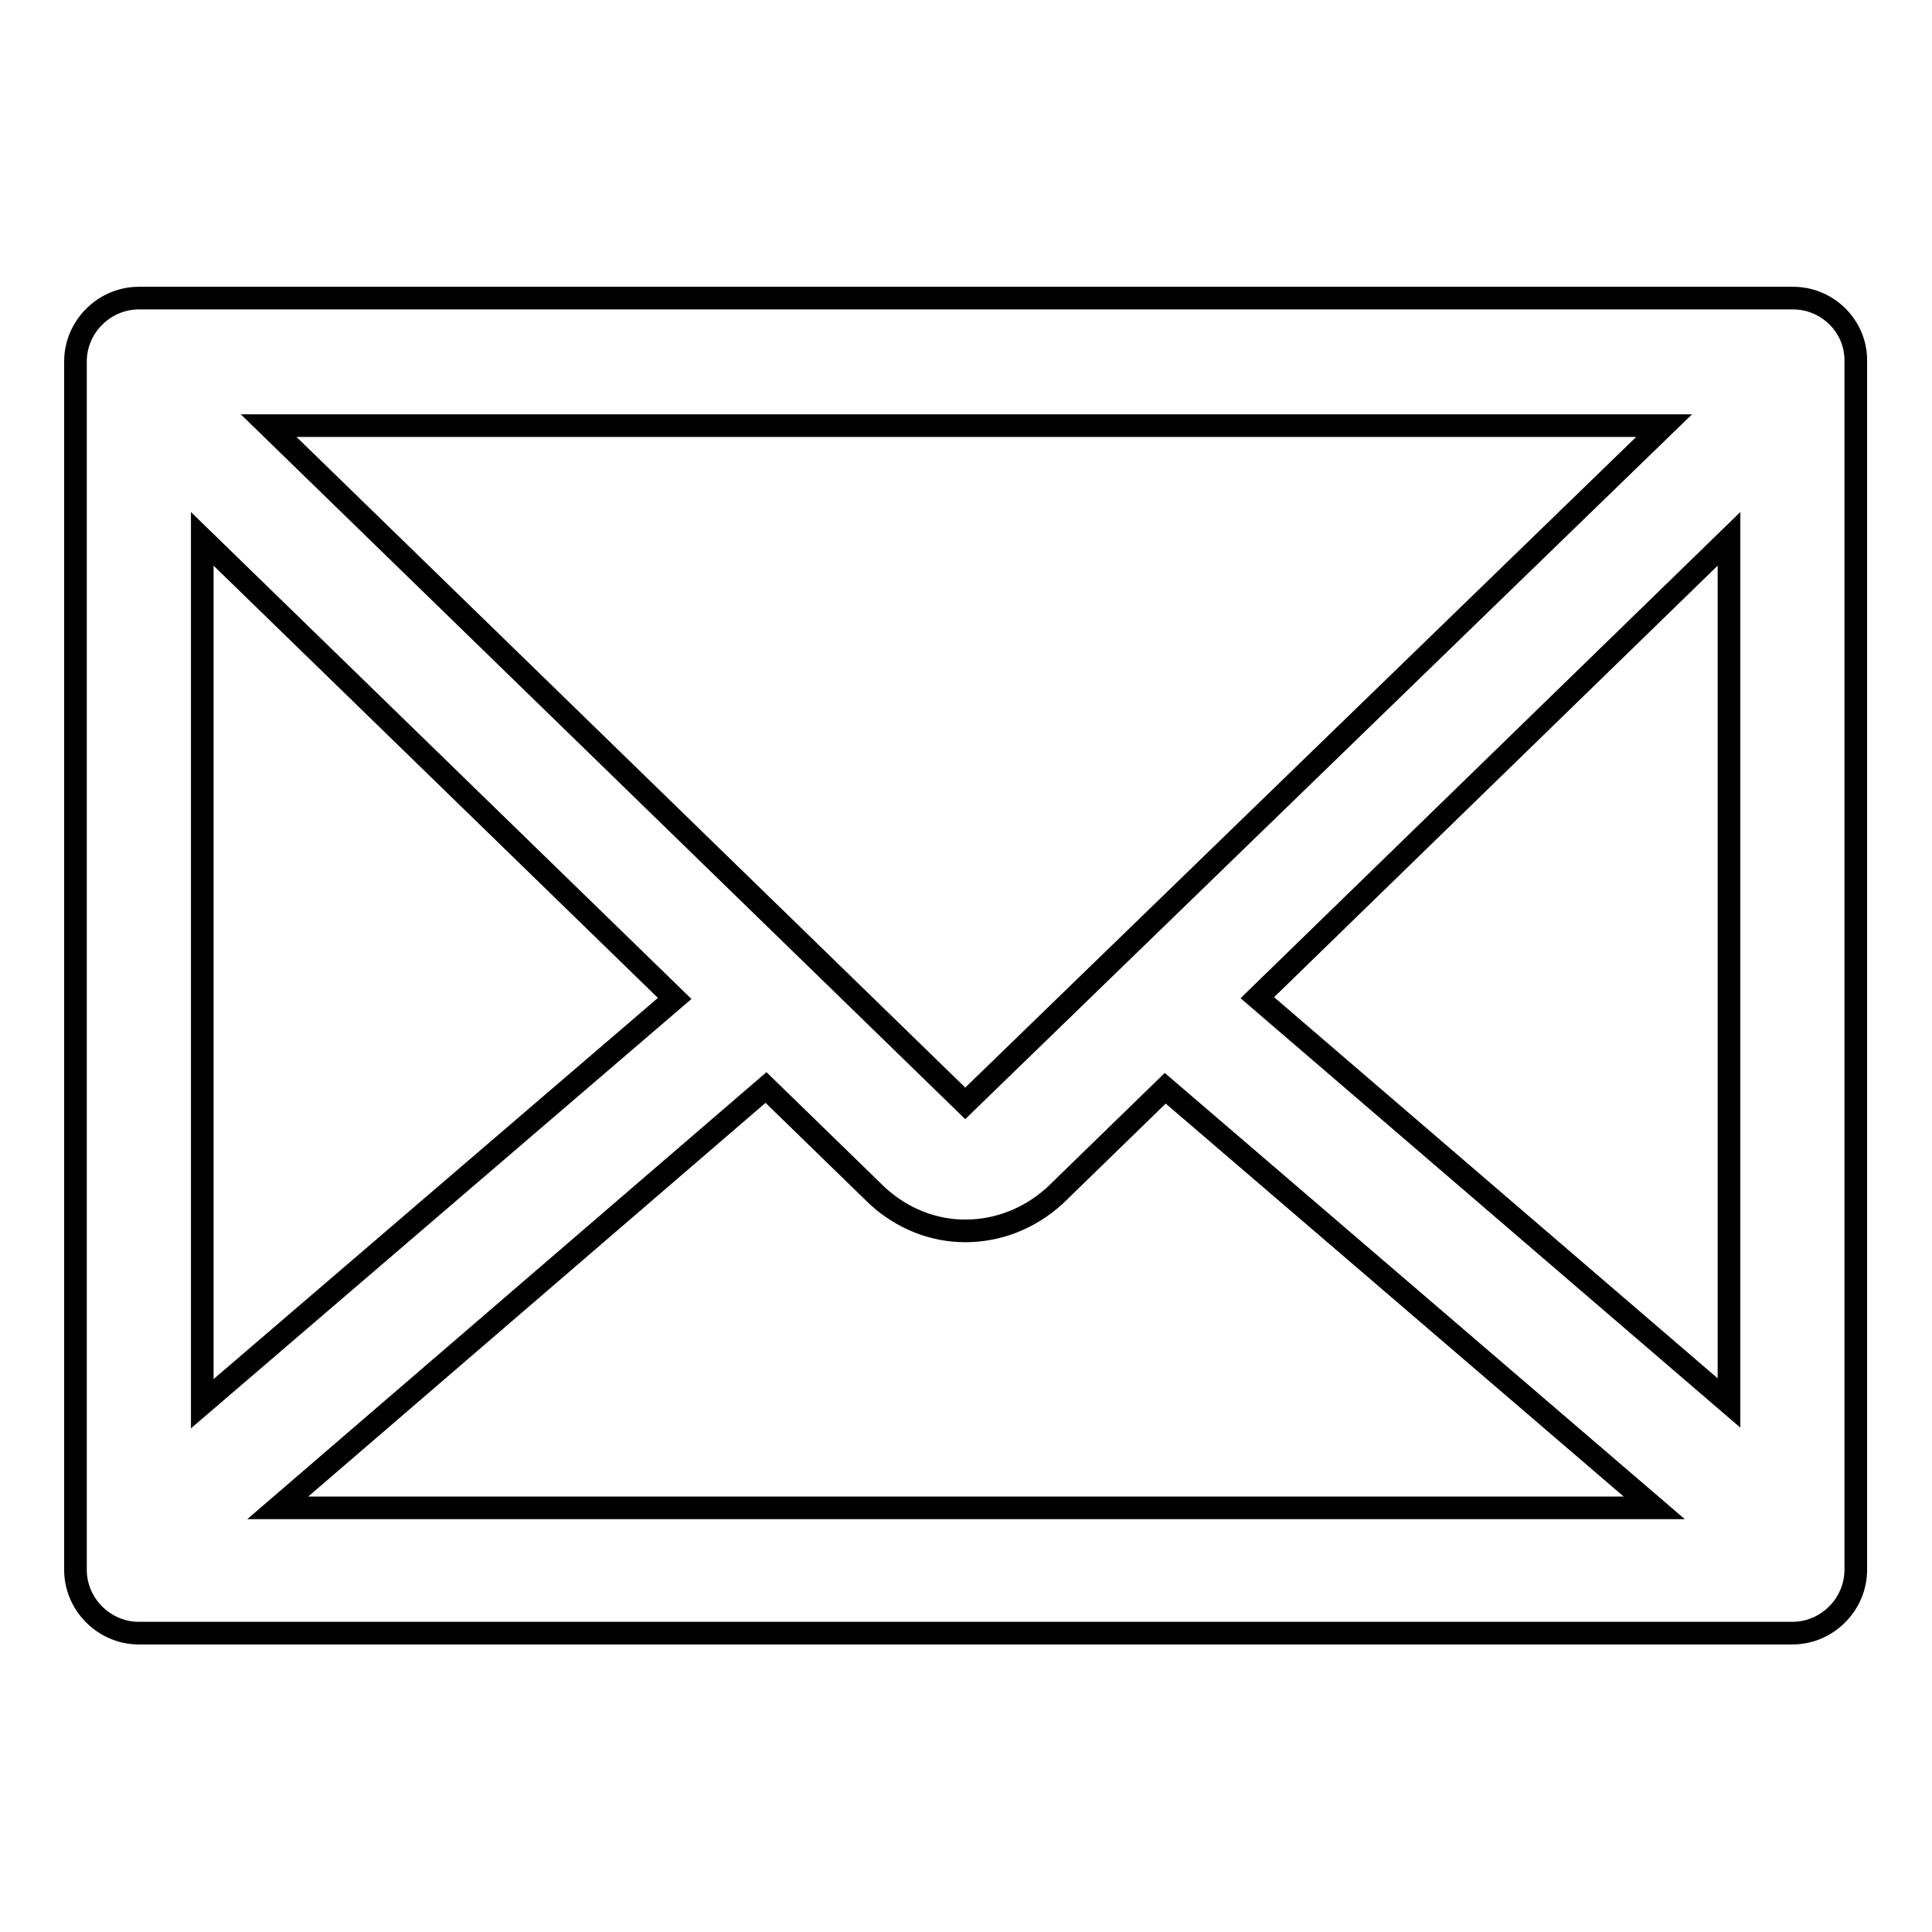
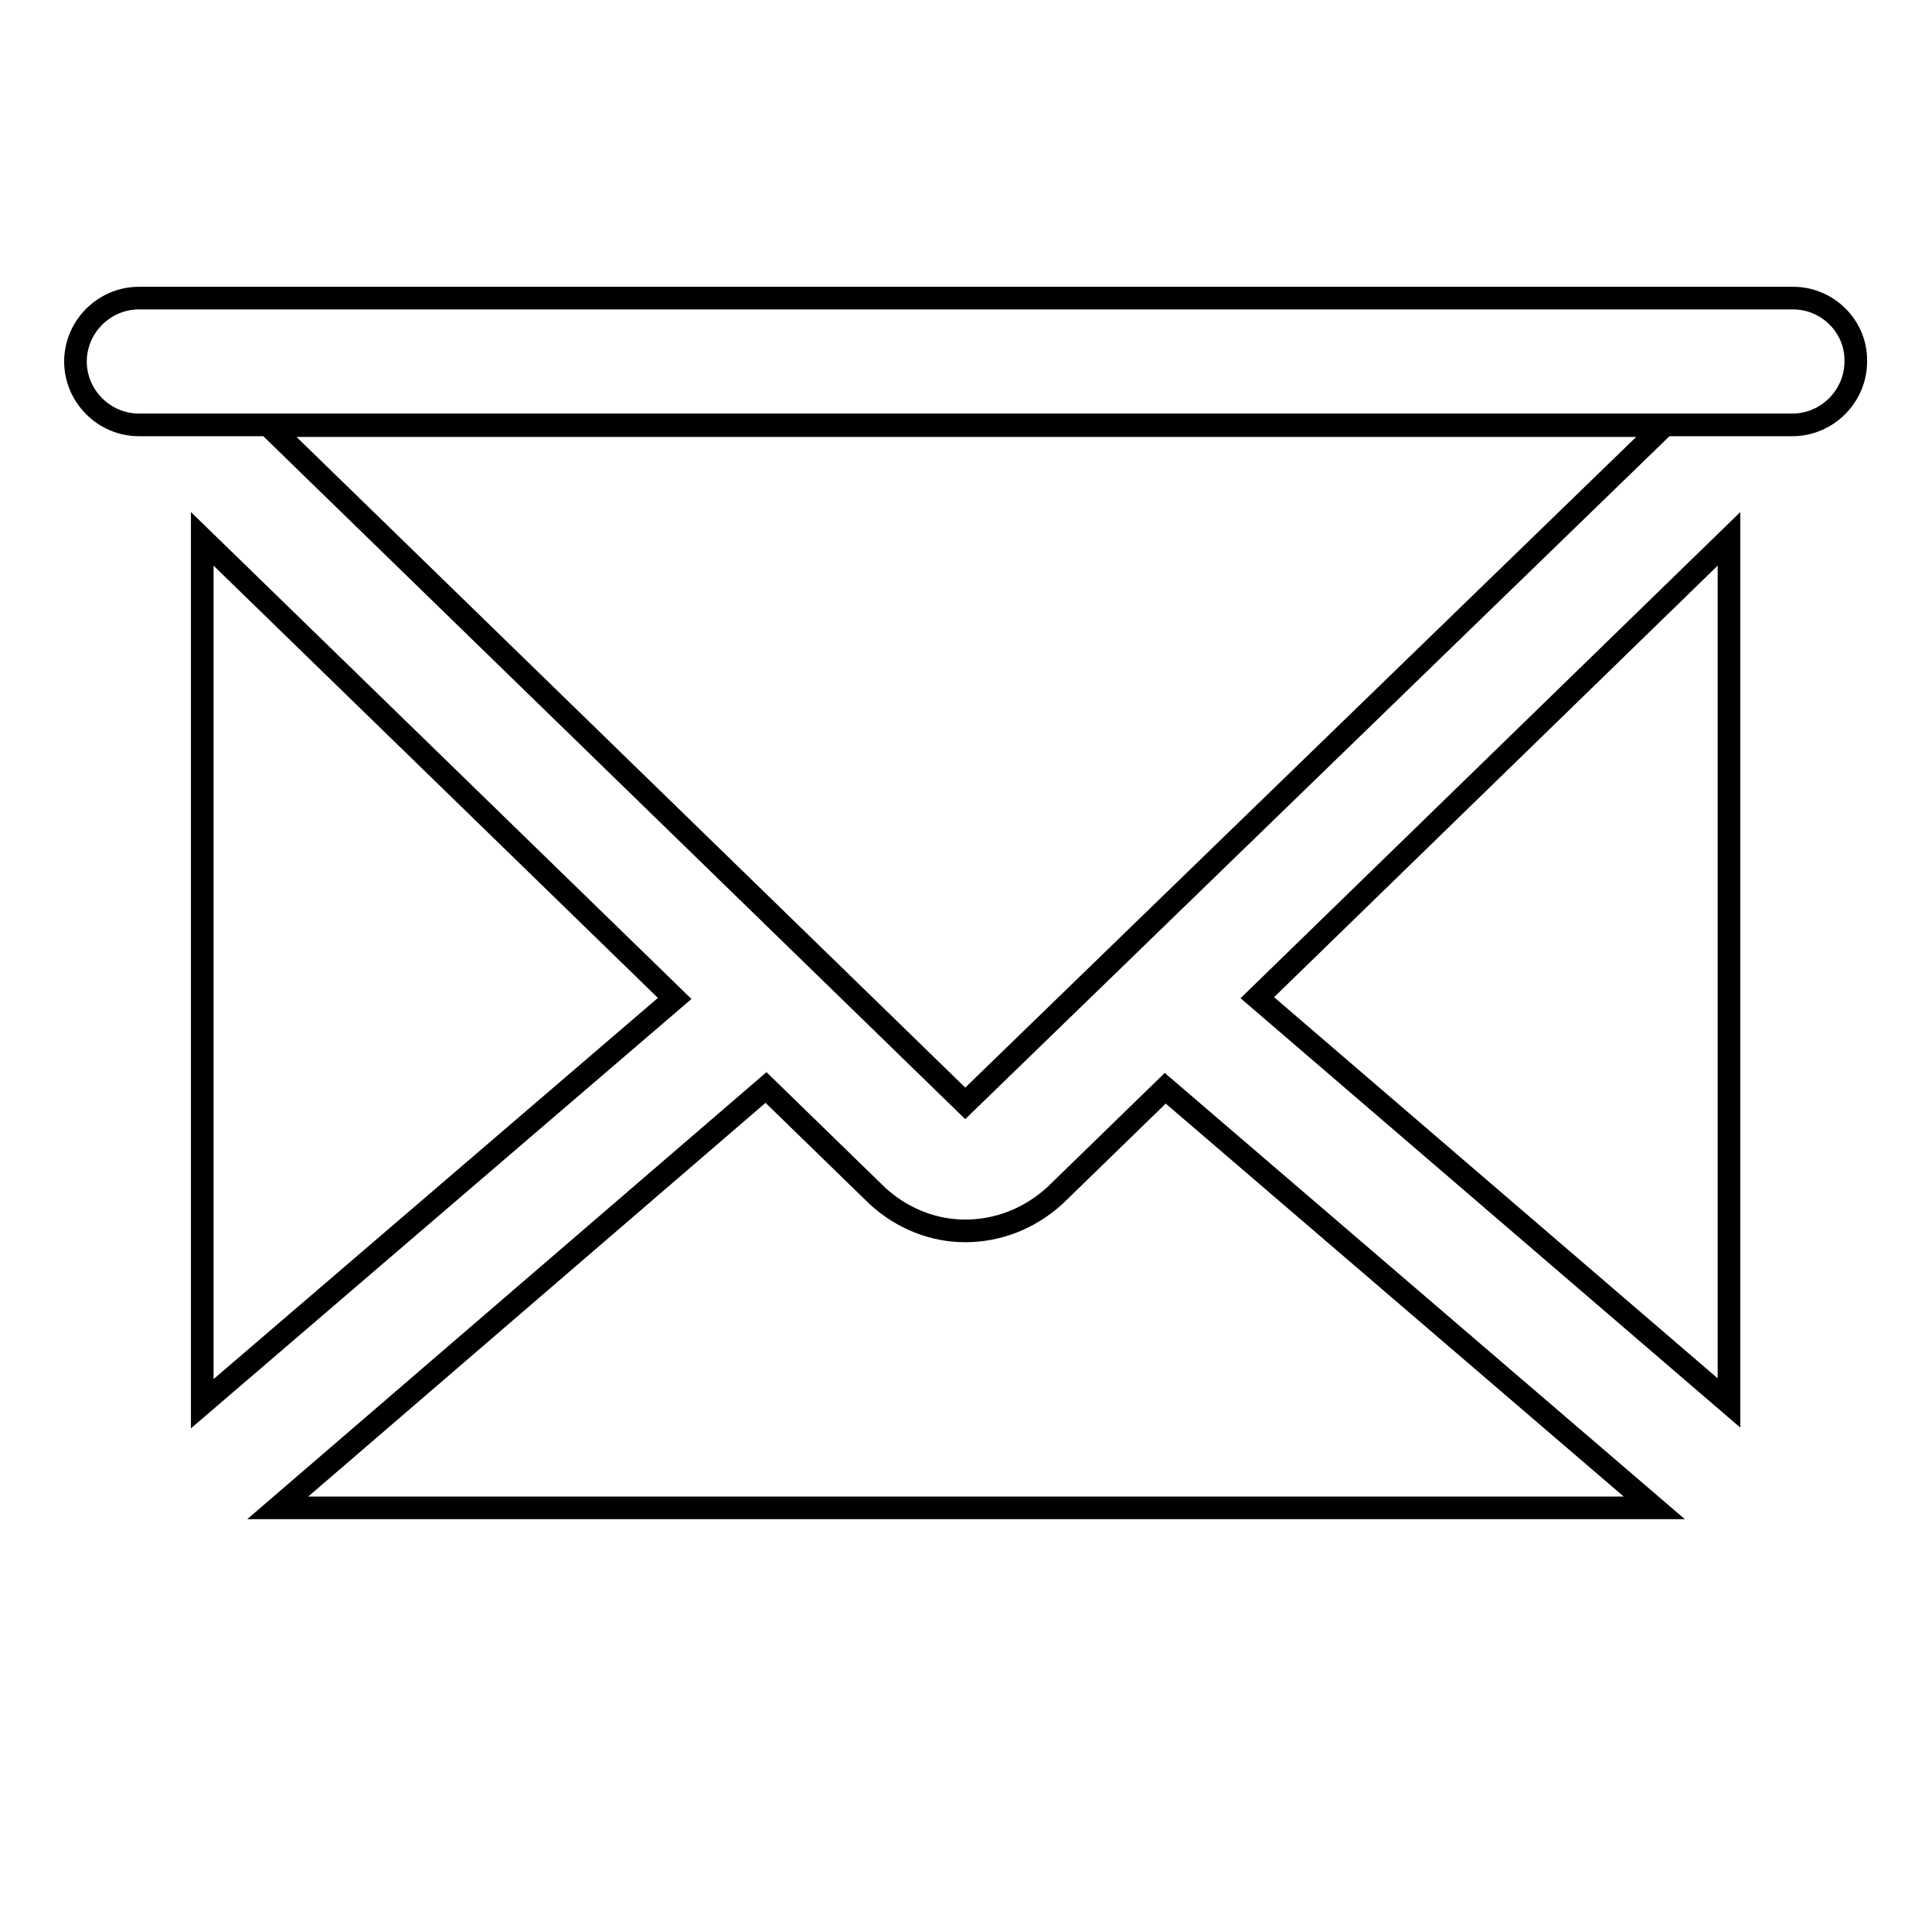
<svg xmlns="http://www.w3.org/2000/svg" version="1.1" x="0px" y="0px" viewBox="0 0 256 256" enable-background="new 0 0 256 256" xml:space="preserve">
  <g>
    <g>
-       <path stroke-width="3" fill-opacity="0" stroke="#000000" d="M237.6,39.5H18.4c-4.6,0-8.4,3.8-8.4,8.4v160.1c0,4.6,3.8,8.4,8.4,8.4h219.1c4.6,0,8.4-3.8,8.4-8.4V47.9C246,43.3,242.2,39.5,237.6,39.5z M127.9,146.2L35.6,56.4h184.9L127.9,146.2z M89.4,132.3l-62.6,53.7V71.4L89.4,132.3z M101.5,144.1l14.8,14.4c3.3,3,7.4,4.6,11.6,4.6c4.3,0,8.5-1.6,11.9-4.7l14.6-14.2l64.8,55.6H36.8L101.5,144.1z M166.6,132.2l62.5-60.8v114.5L166.6,132.2z" />
+       <path stroke-width="3" fill-opacity="0" stroke="#000000" d="M237.6,39.5H18.4c-4.6,0-8.4,3.8-8.4,8.4c0,4.6,3.8,8.4,8.4,8.4h219.1c4.6,0,8.4-3.8,8.4-8.4V47.9C246,43.3,242.2,39.5,237.6,39.5z M127.9,146.2L35.6,56.4h184.9L127.9,146.2z M89.4,132.3l-62.6,53.7V71.4L89.4,132.3z M101.5,144.1l14.8,14.4c3.3,3,7.4,4.6,11.6,4.6c4.3,0,8.5-1.6,11.9-4.7l14.6-14.2l64.8,55.6H36.8L101.5,144.1z M166.6,132.2l62.5-60.8v114.5L166.6,132.2z" />
    </g>
  </g>
</svg>